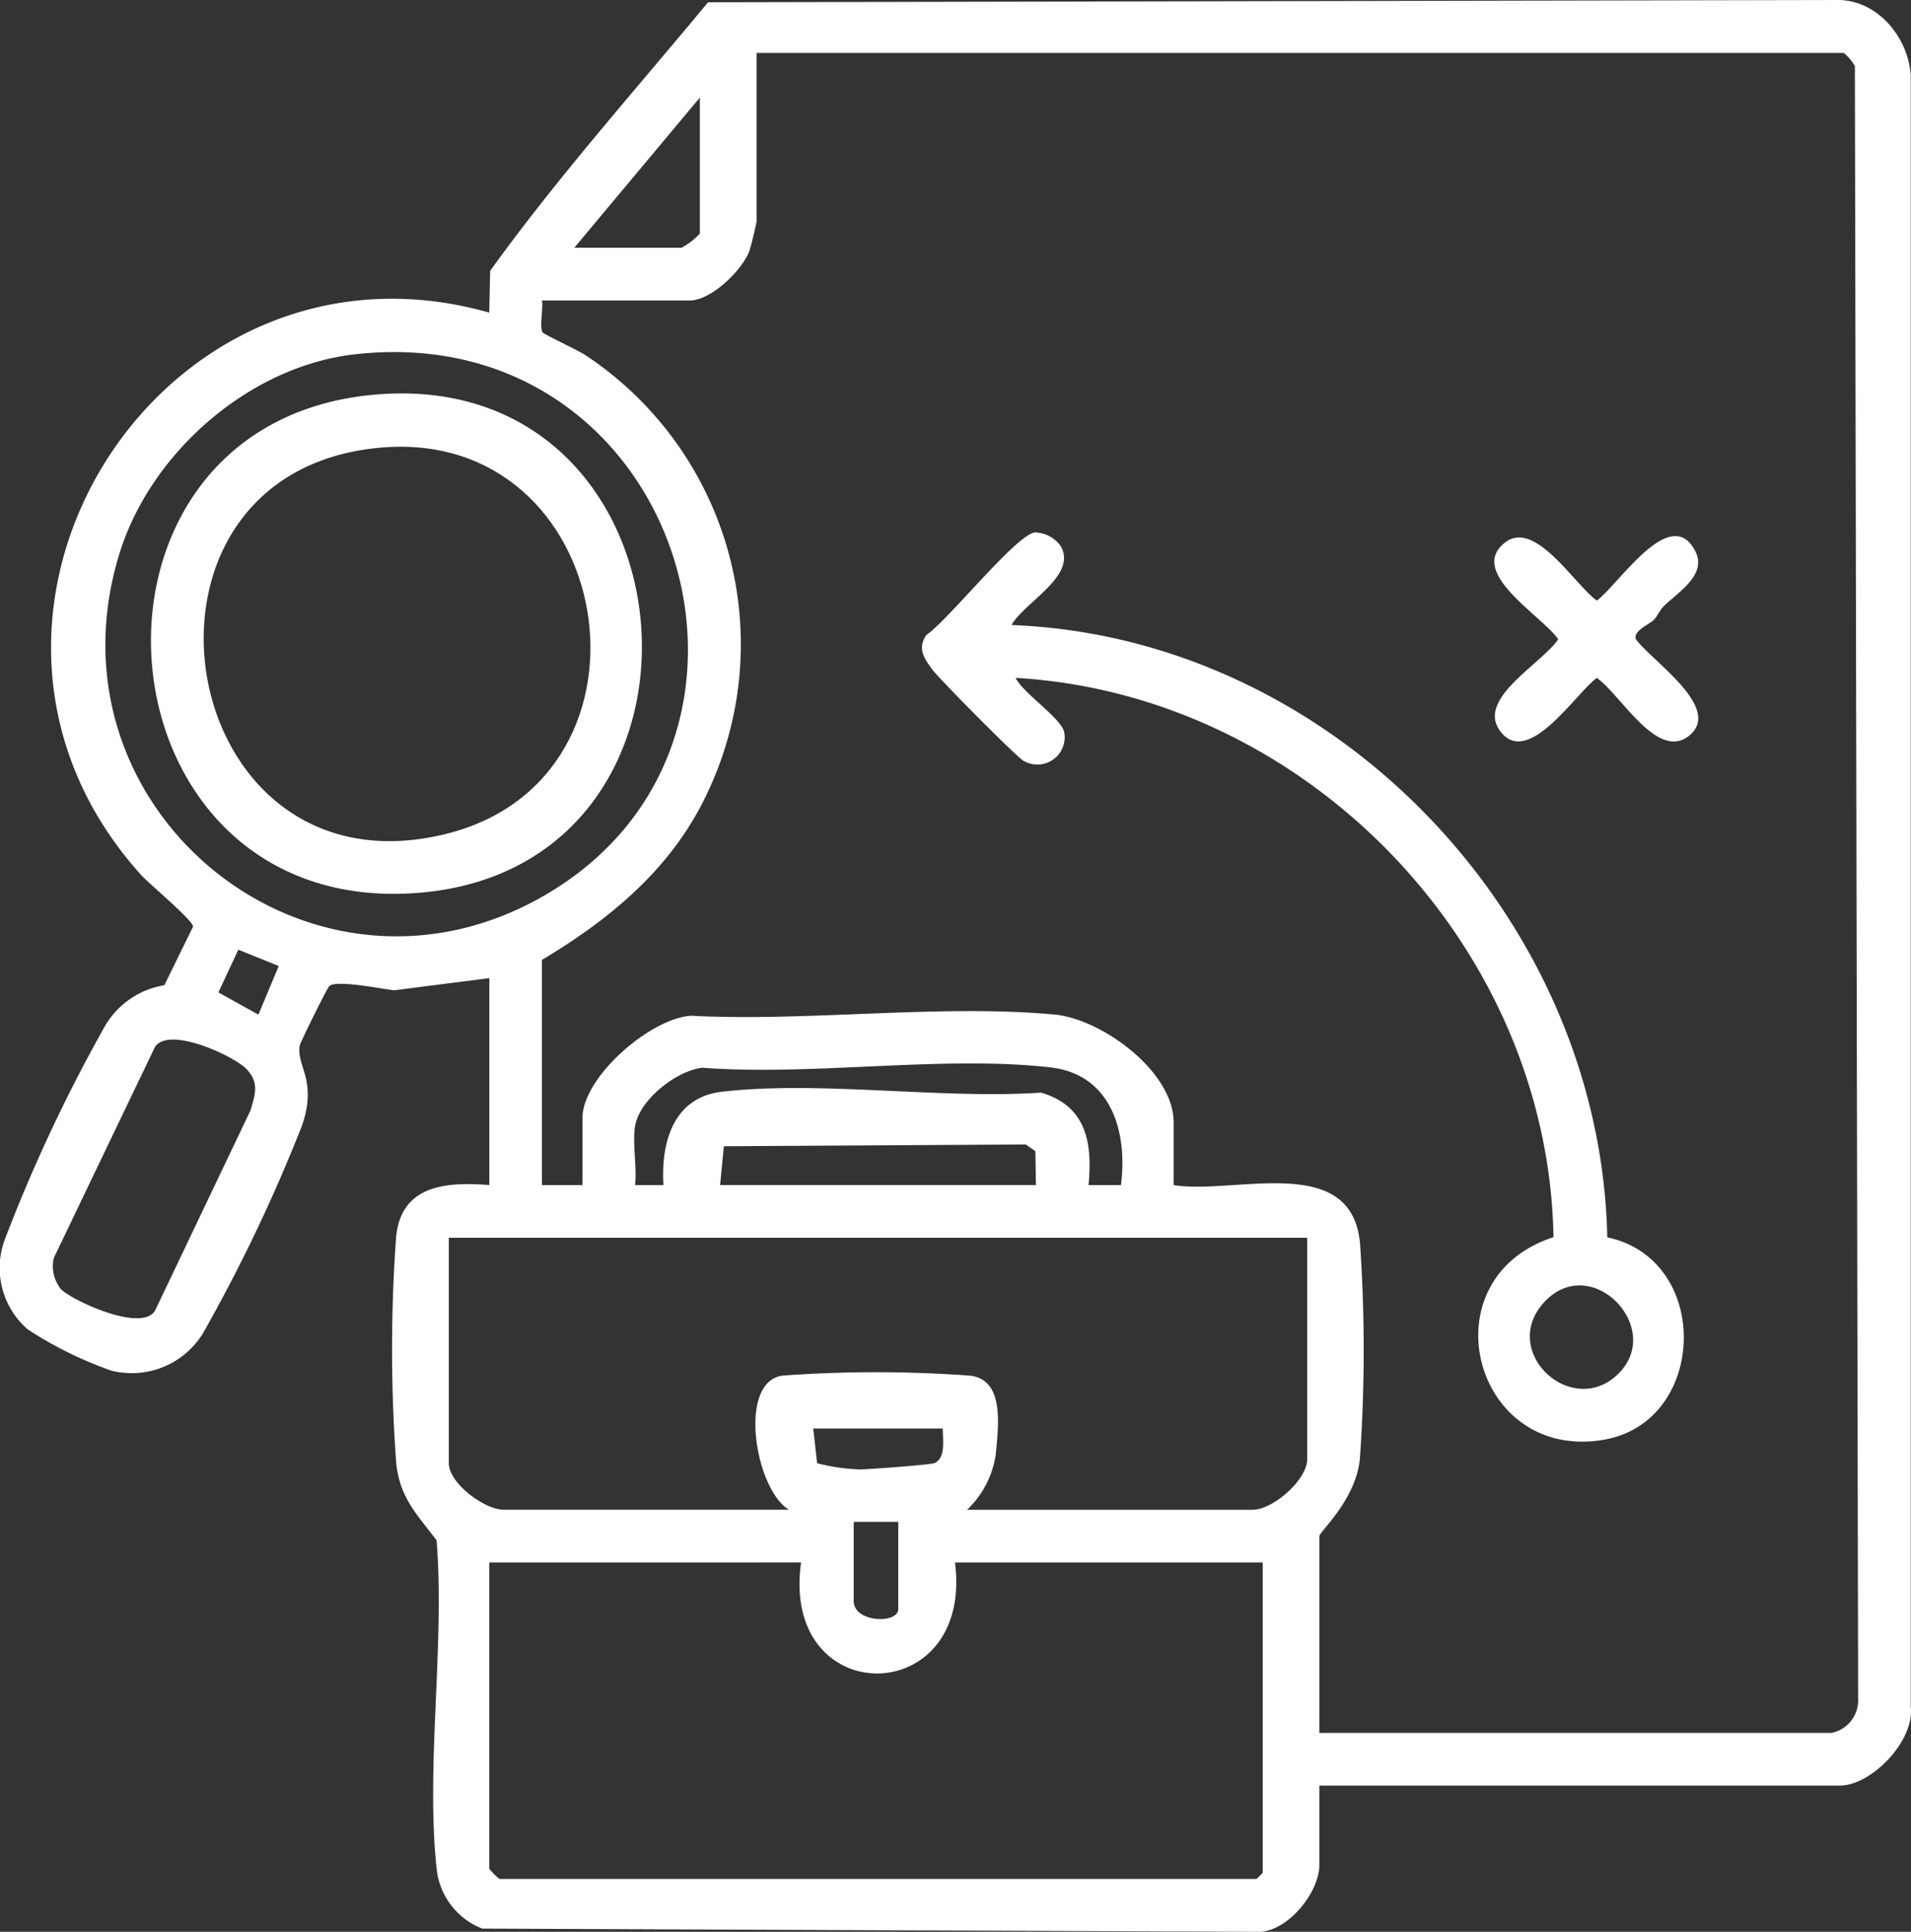
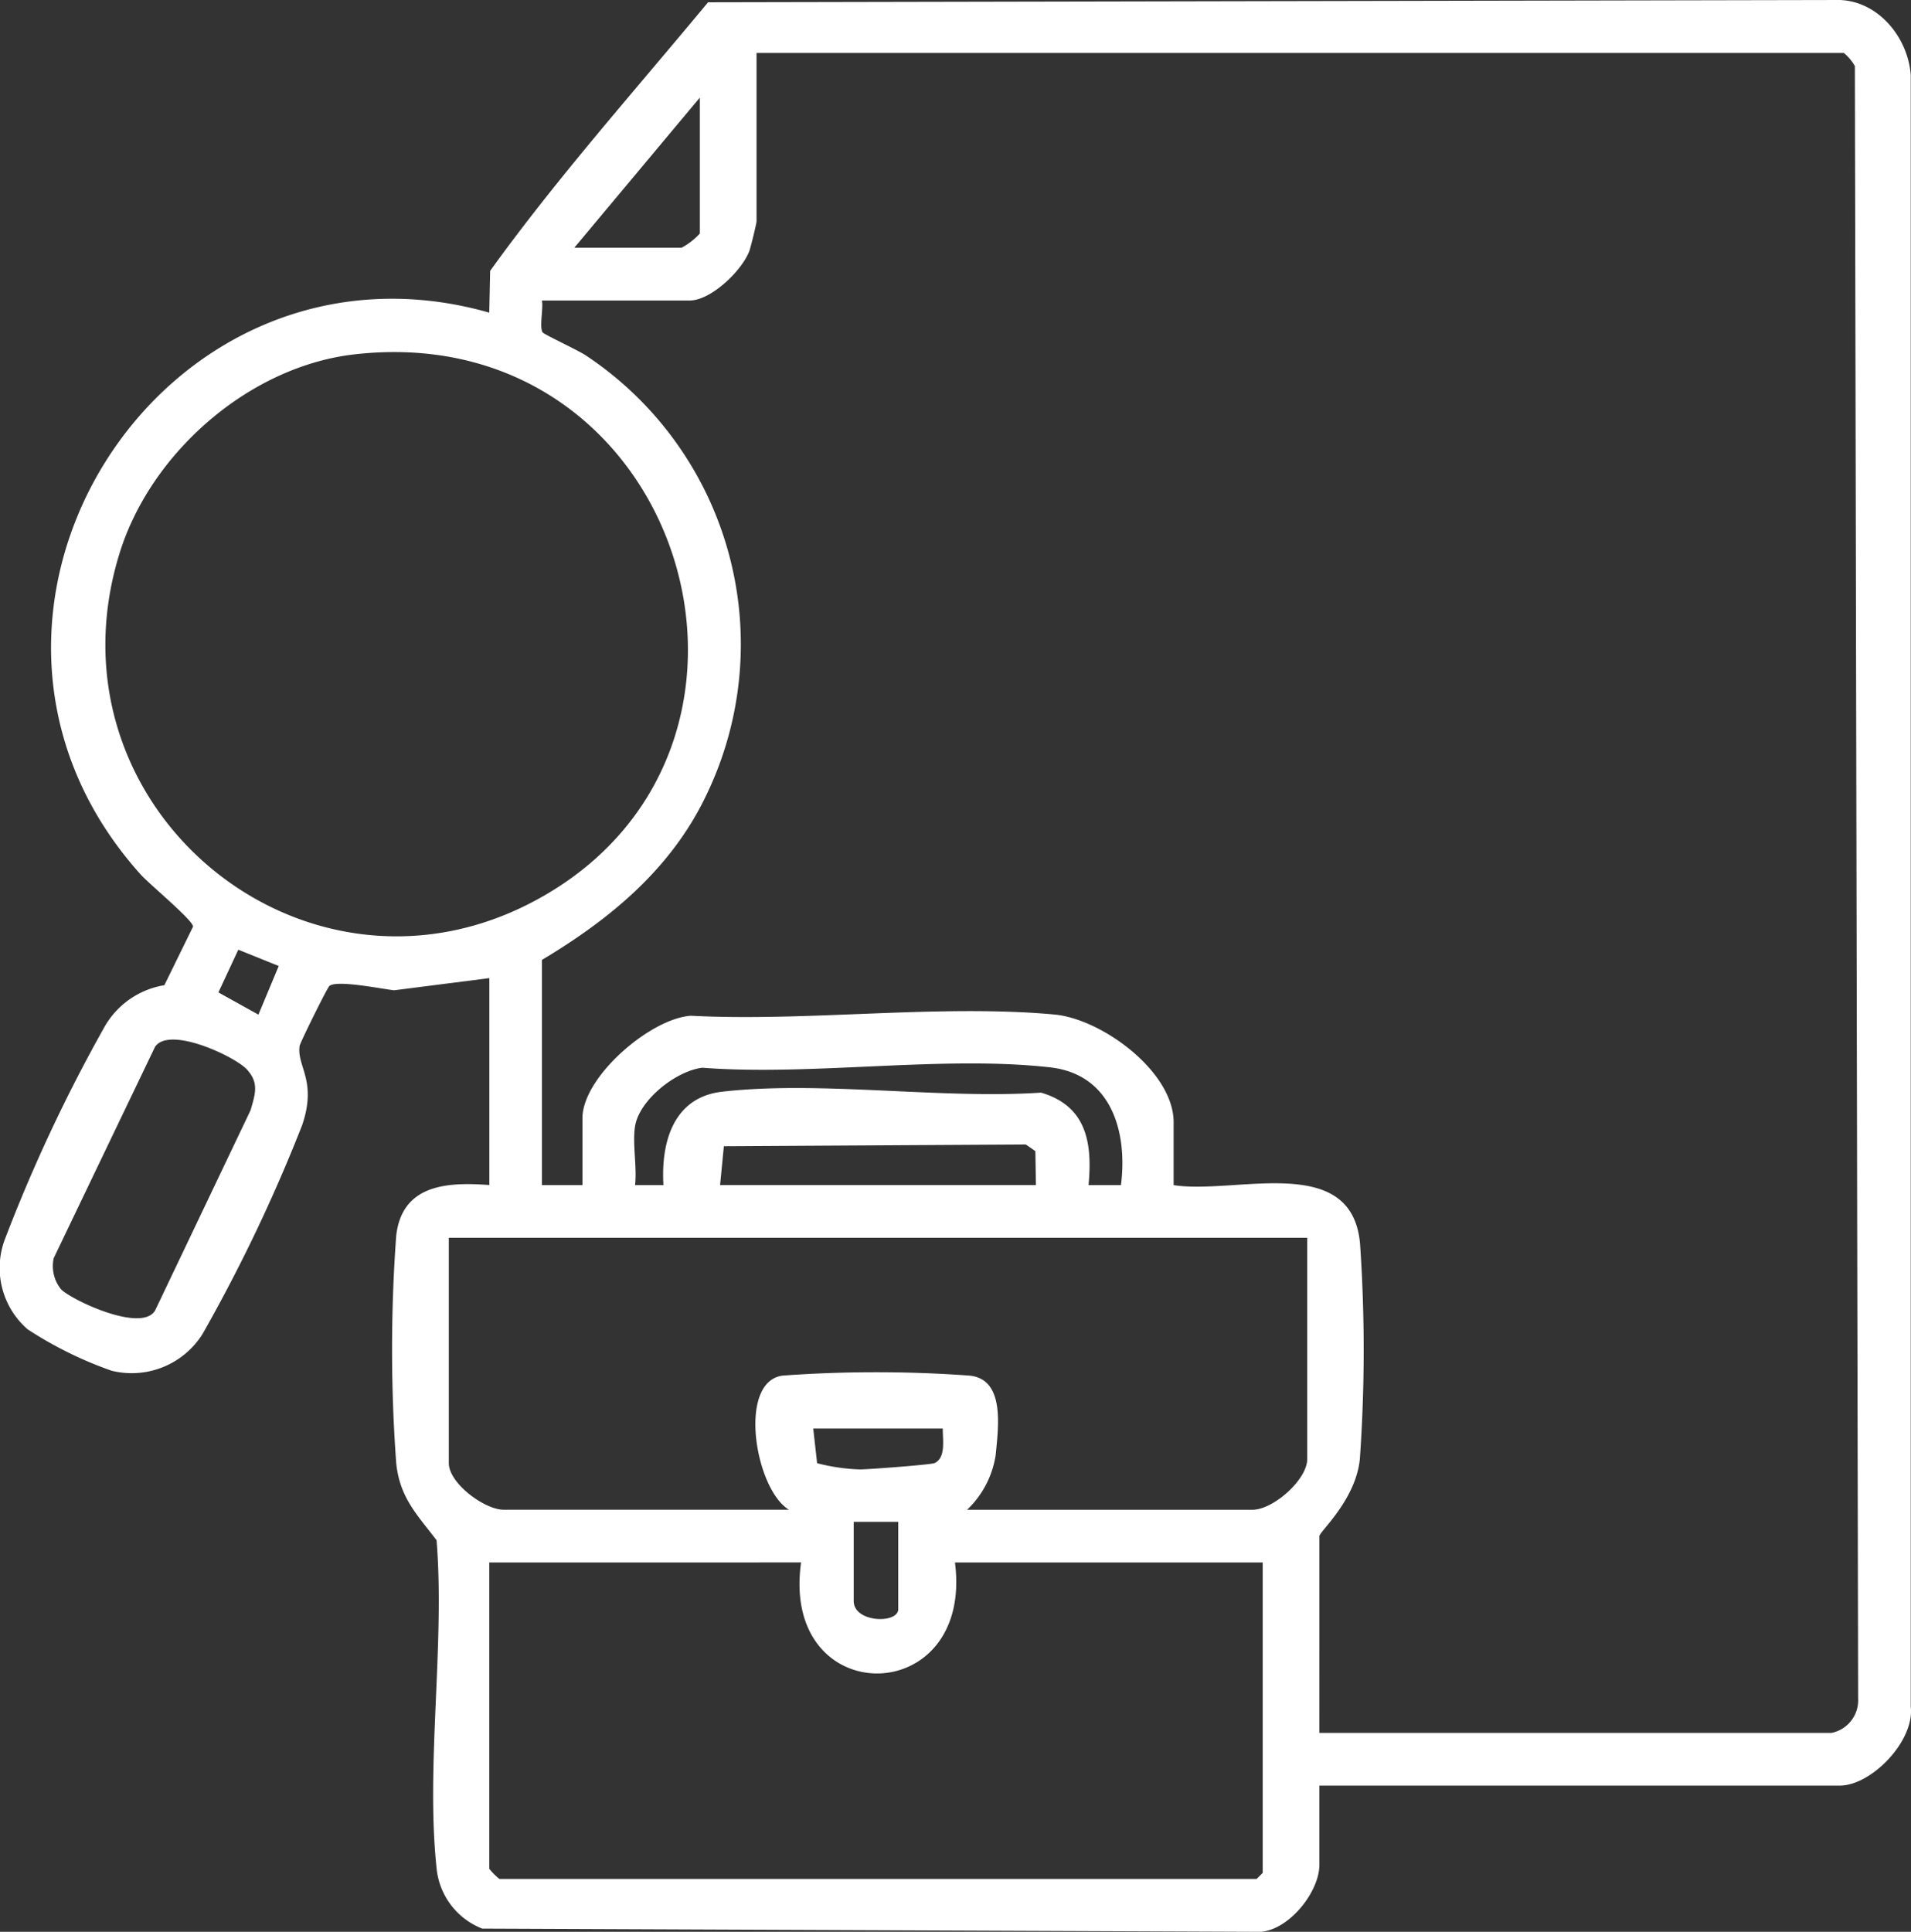
<svg xmlns="http://www.w3.org/2000/svg" id="Grupo_254" data-name="Grupo 254" width="135.555" height="137.006" viewBox="0 0 135.555 137.006">
  <rect x="0" y="0" width="135.555" height="137.006" fill="#333333" stroke="none" />
  <defs>
    <clipPath id="clip-path">
      <rect id="Retângulo_269" data-name="Retângulo 269" width="135.555" height="137.006" fill="#fff" />
    </clipPath>
  </defs>
  <g id="Grupo_238" data-name="Grupo 238" clip-path="url(#clip-path)">
    <path id="Caminho_327" data-name="Caminho 327" d="M93.59,126.639v5.612c0,1.913-2.125,4.6-4.159,4.755l-55.222-.227a5.119,5.119,0,0,1-3.236-4.24c-.785-7.271.594-15.889-.006-23.305-1.387-1.823-2.614-3.018-2.863-5.478a110.924,110.924,0,0,1,0-16.113c.415-3.654,3.621-3.821,6.607-3.6V69.369l-6.75.863c-.92-.1-4.1-.759-4.6-.3-.172.163-2.074,4.014-2.109,4.25-.213,1.446,1.26,2.462.178,5.623a115.4,115.4,0,0,1-7.061,14.8,5.933,5.933,0,0,1-6.45,2.609,27.371,27.371,0,0,1-5.967-2.944A5.768,5.768,0,0,1,.305,88,113.1,113.1,0,0,1,7.366,72.912a5.992,5.992,0,0,1,4.292-3.04l2.036-4.153c.039-.417-3.076-2.994-3.7-3.681C-6.413,43.814,11.391,15.551,34.705,22.172l.063-2.961C39.529,12.595,45.015,6.45,50.225.162L130.51,0c2.752.1,4.836,2.673,5.027,5.324l0,115.713c.292,2.417-2.782,5.6-5.037,5.6Zm0-3.741h36.334a2.359,2.359,0,0,0,1.881-2.432L131.574,4.691a3.3,3.3,0,0,0-.788-.937H53.665V15.7c0,.145-.409,1.822-.505,2.084-.514,1.4-2.725,3.528-4.234,3.528H38.442c.11.564-.193,1.874.046,2.257.093.149,2.53,1.273,3.089,1.652a24.587,24.587,0,0,1,8.506,31.209c-2.484,5.194-6.8,8.752-11.64,11.647V84.046h2.872V79.3c0-2.9,4.783-7.058,7.687-7.263,8.275.434,17.637-.835,25.787-.087,3.376.31,8.461,4.052,8.461,7.639v4.461c4.391.69,12.649-2.371,13.224,4.161a110.217,110.217,0,0,1-.014,15.262c-.287,2.909-2.869,5.155-2.869,5.471ZM40.74,17.567h7.611a4.86,4.86,0,0,0,1.293-1.007V6.919ZM25.166,25.129c-7.477.845-14.462,6.963-16.677,14.084C2.817,57.443,22.044,73,38.53,63.557c19.111-10.94,9.758-41.041-13.364-38.428M19.772,68.51l-2.867-1.156-1.412,3.028,2.838,1.578ZM4.341,91.45c.8.779,5.693,3.079,6.657,1.5l6.778-14.216c.325-1.134.624-1.951-.285-2.91-.868-.915-5.476-3.08-6.494-1.582L3.812,89.224a2.612,2.612,0,0,0,.529,2.226M45.048,79.873c-.2,1.225.147,2.887,0,4.173l2.012,0c-.181-3.031.7-6.226,4.163-6.621,6.979-.8,15.487.541,22.626.065,3.208.949,3.651,3.527,3.366,6.556h2.3c.481-3.8-.693-7.86-5.027-8.348-7.642-.862-16.866.625-24.677.026-1.878.238-4.455,2.279-4.764,4.148m28.435,4.173-.04-2.406-.678-.472-21.417.126-.269,2.752Zm19.245,3.741H31.836V103.76c0,1.454,2.559,3.31,3.877,3.31h20.25c-2.4-1.44-3.674-9.093-.445-9.512a91.916,91.916,0,0,1,13.245,0c2.509.245,2.071,3.53,1.863,5.644a6.753,6.753,0,0,1-2.025,3.871H88.85c1.457,0,3.878-2.124,3.878-3.6ZM66.878,101.313H57.686l.275,2.458a13.841,13.841,0,0,0,3.033.442c.688-.007,5.071-.336,5.31-.453.813-.4.555-1.676.573-2.447m-3.16,6.619h-3.16v5.612c0,1.548,3.16,1.634,3.16.576Zm-6.893,2.878H34.708v21.728a4.788,4.788,0,0,0,.718.719H89.138l.431-.432V110.81H67.739c1.344,10.453-12.393,10.542-10.915,0" transform="translate(0)" fill="#fff" />
-     <path id="Caminho_328" data-name="Caminho 328" d="M176.8,104.954c22.741.865,41.774,20.684,42.255,43.427,7.433,1.559,7.118,13.088-.245,14.353-9.278,1.594-12.643-11.423-3.57-14.367-.361-20.686-17.55-38.474-38.153-39.666.525,1.1,3.31,2.893,3.455,3.9a1.938,1.938,0,0,1-2.876,1.992c-.42-.18-5.979-5.8-6.473-6.463-.582-.779-1.1-1.506-.44-2.468,1.556-1.055,6.319-7.061,7.69-7.277a2.317,2.317,0,0,1,1.821.942c1.279,2.109-2.585,4.019-3.465,5.629M219.792,158.1c3.4-3.253-1.895-8.762-5.232-5.1-3.173,3.485,1.948,8.242,5.232,5.1" transform="translate(-105.044 -60.626)" fill="#fff" />
-     <path id="Caminho_329" data-name="Caminho 329" d="M287.568,105.012c-.34.348-1.422.743-1.314,1.355,1.028,1.5,6.146,4.823,3.87,6.818s-4.943-2.9-6.621-4.039c-1.513,1.1-4.915,6.481-6.885,3.729-1.636-2.285,3.006-4.754,4.151-6.469-1.109-1.651-6.573-4.782-3.721-6.9,2.111-1.566,4.9,3.039,6.455,4.158,1.548-1.124,5.223-6.921,6.983-3.519.9,1.733-1.349,3-2.262,3.945-.282.292-.413.67-.655.918" transform="translate(-170.237 -61.068)" fill="#fff" />
-     <path id="Caminho_330" data-name="Caminho 330" d="M43.516,72.824c23.544-2.34,26.367,33.479,3.358,35.31-23.227,1.848-26.035-33.056-3.358-35.31m.574,3.743c-19.506,1.828-14.667,32.1,4.664,27.407,16.266-3.945,12.258-28.993-4.664-27.407" transform="translate(-17.196 -44.812)" fill="#fff" />
  </g>
</svg>